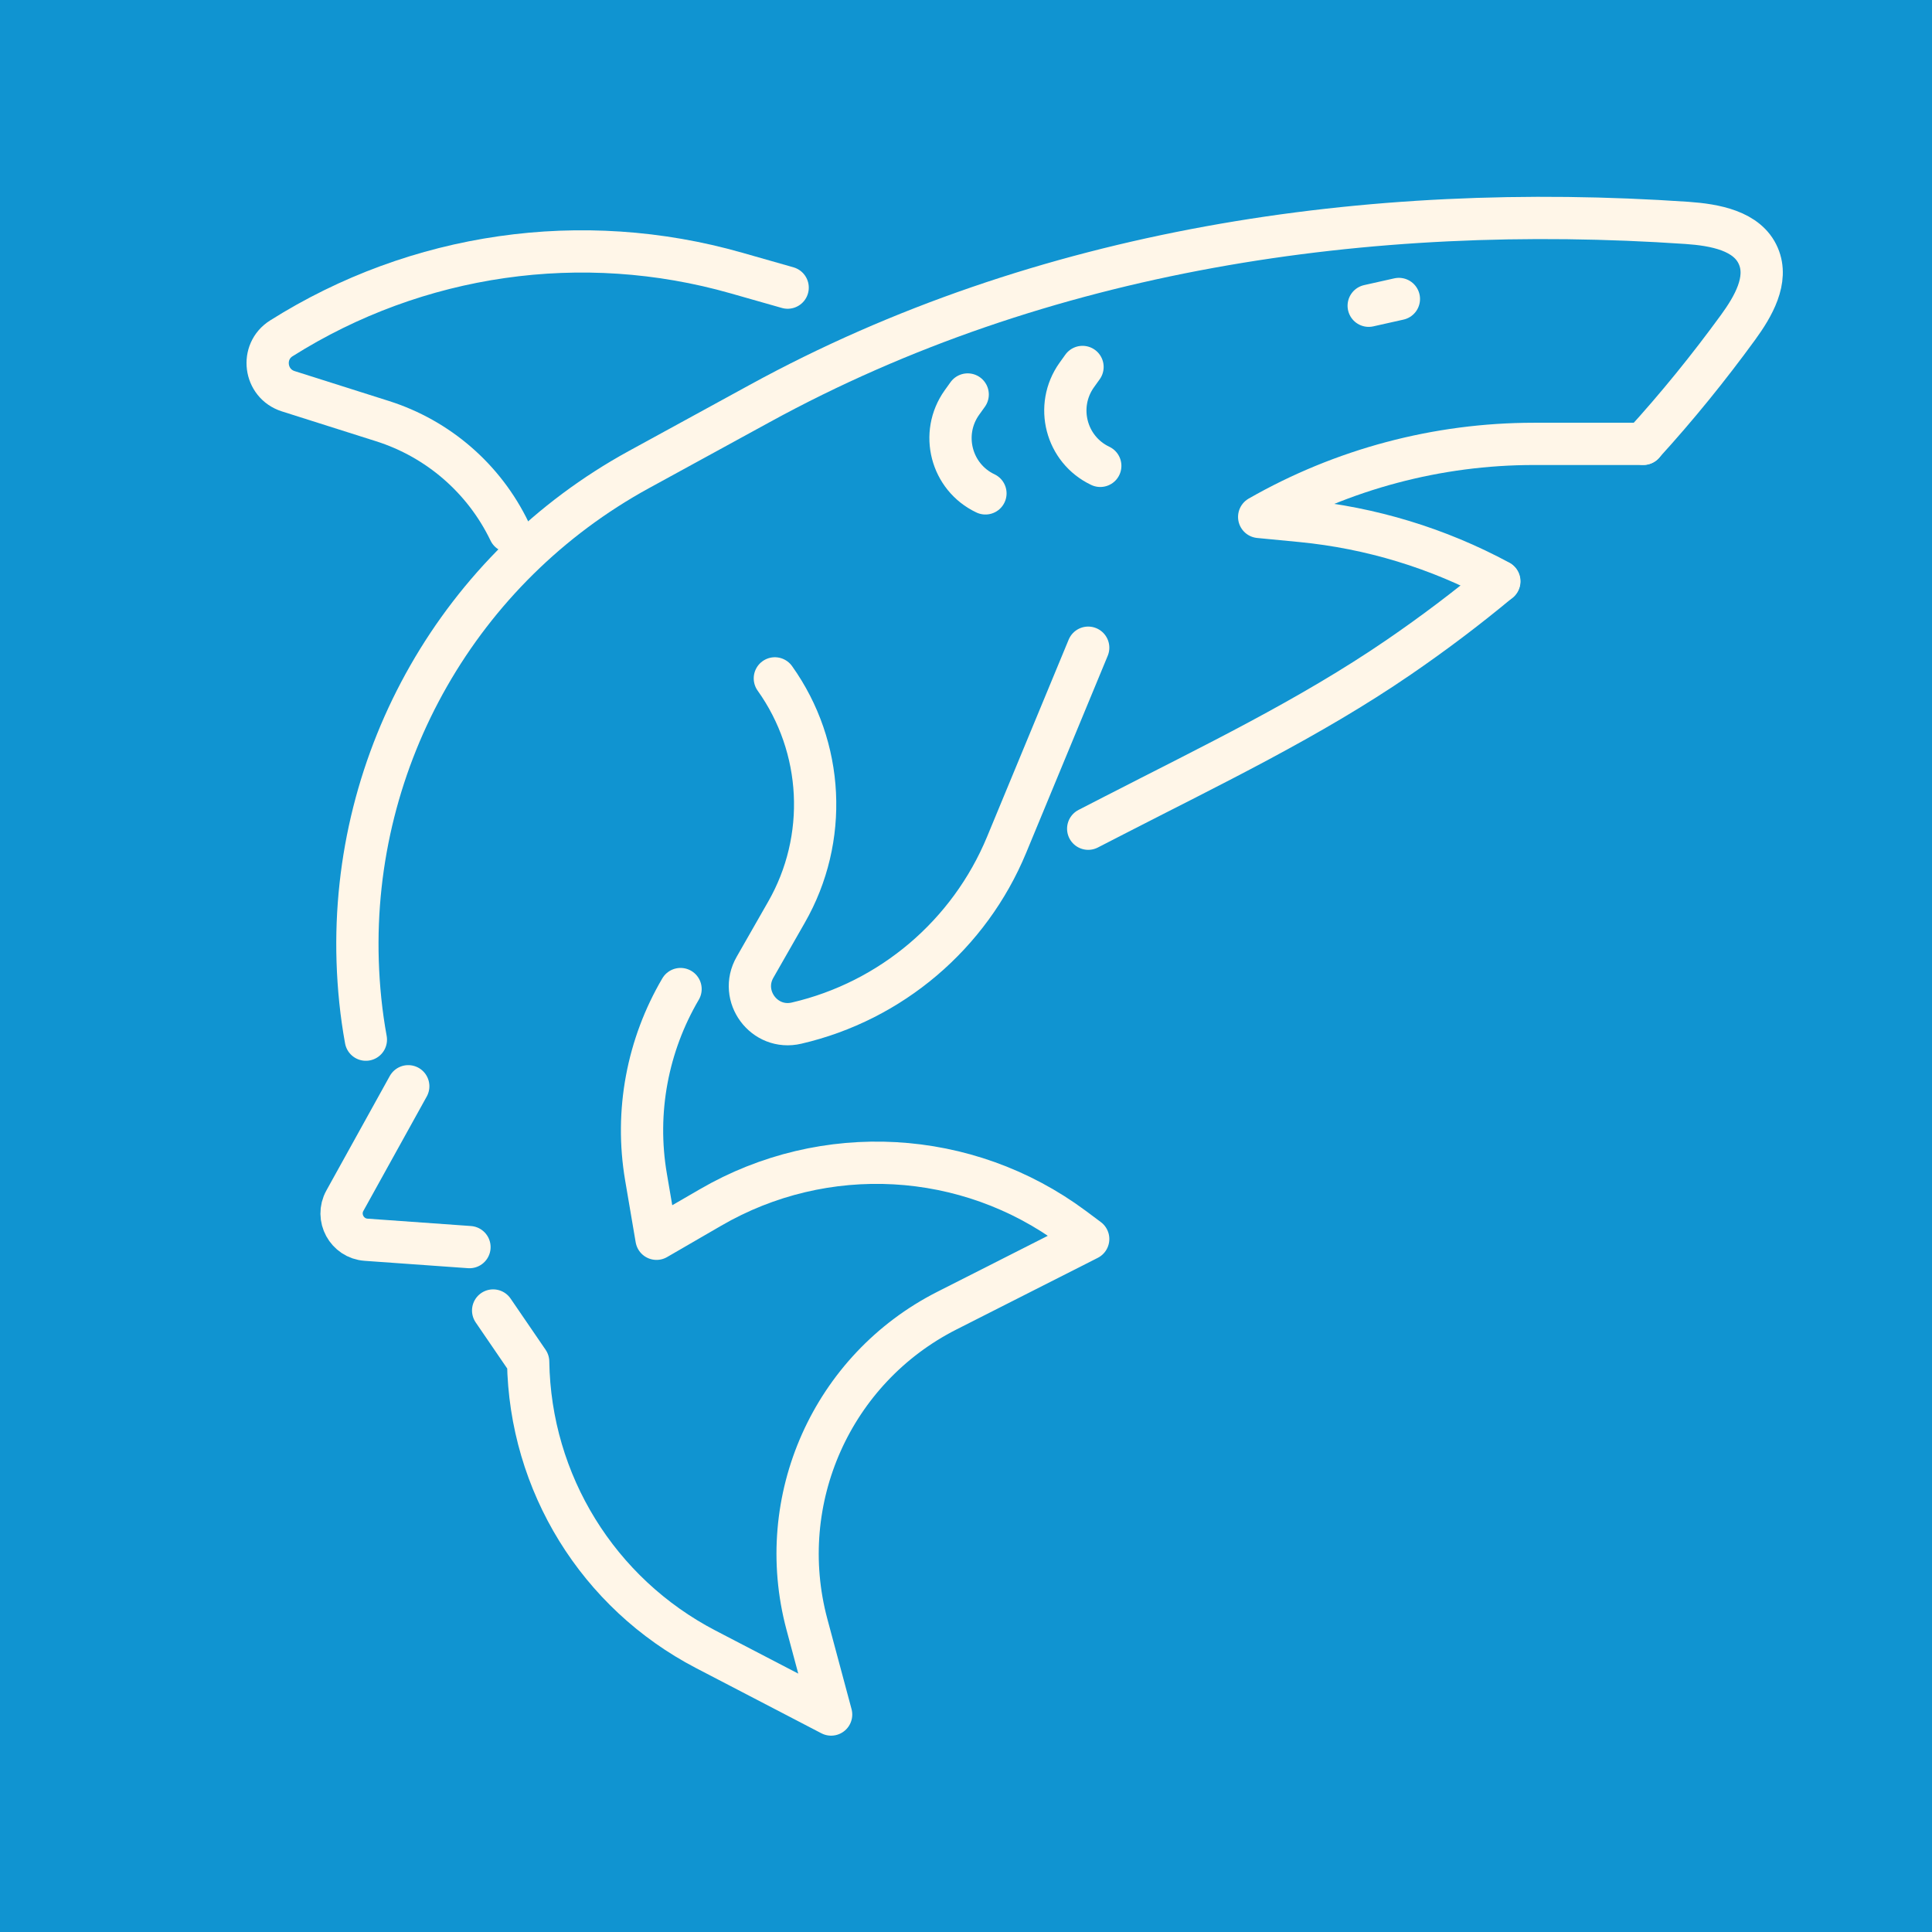
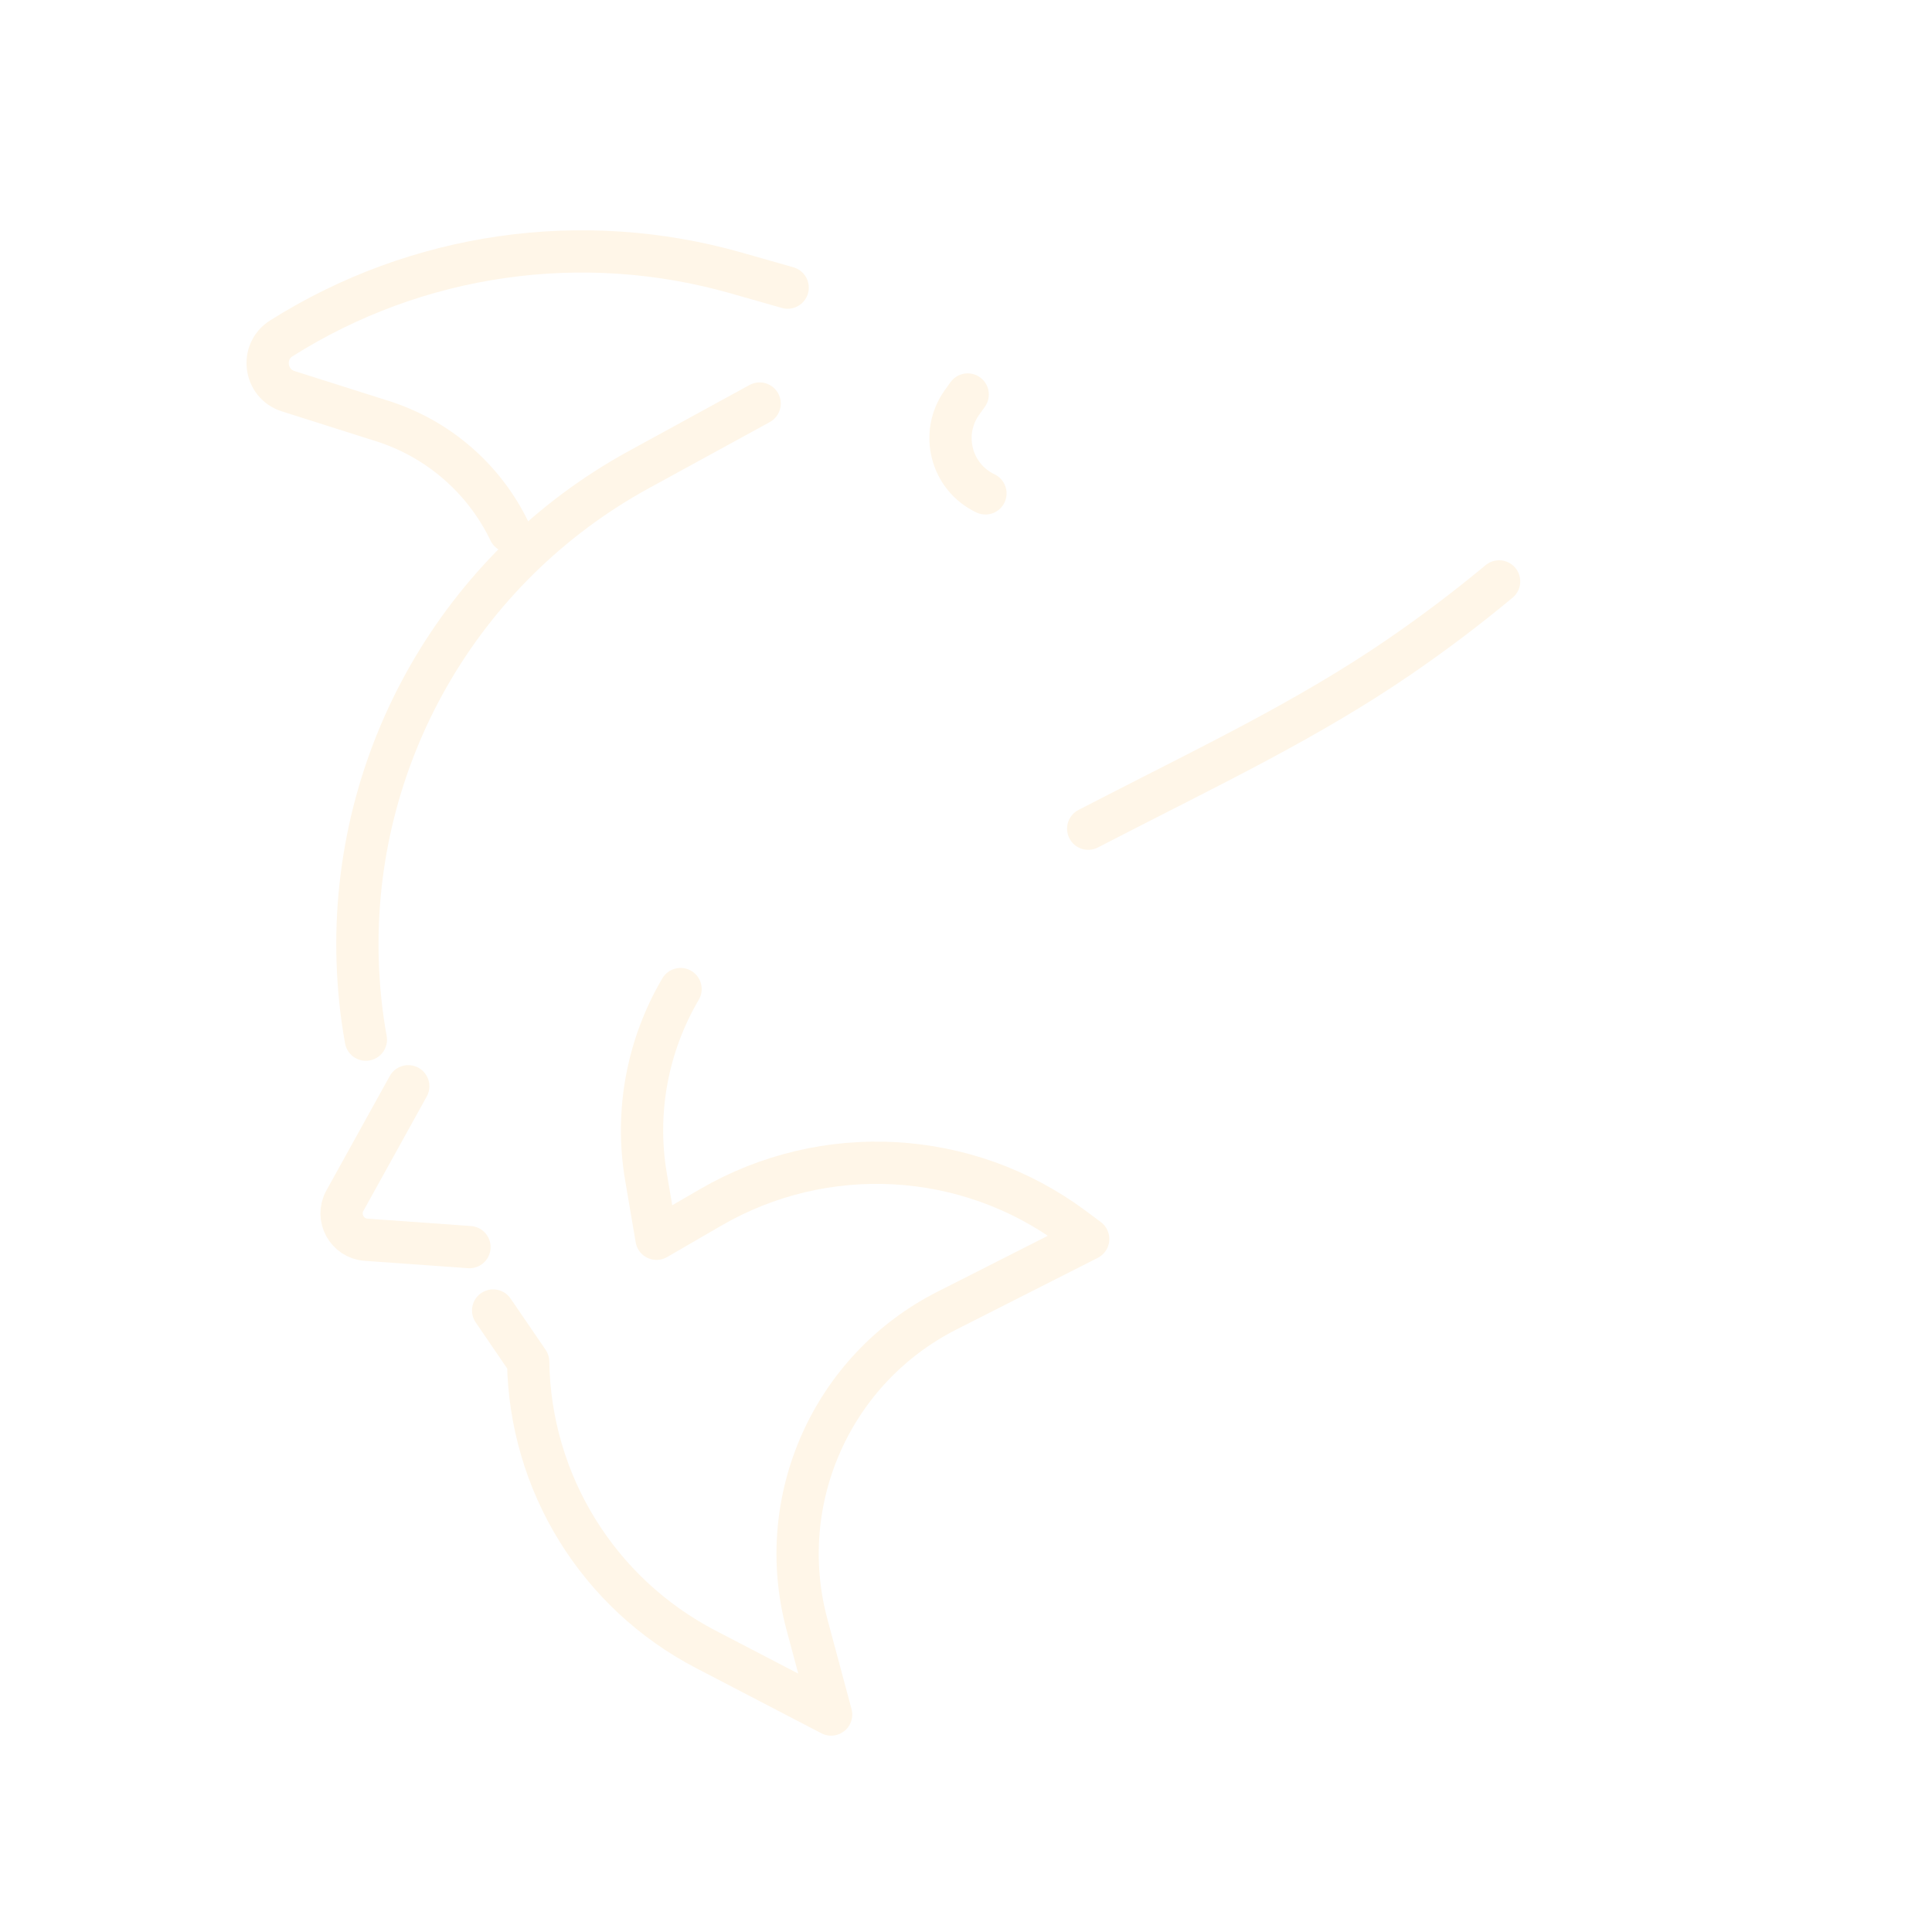
<svg xmlns="http://www.w3.org/2000/svg" id="Vrstva_2" version="1.1" viewBox="0 0 1600 1600">
  <defs>
    <style>
      .st0 {
        fill: #1094d1;
      }

      .st1 {
        fill: none;
        stroke: #fff6e8;
        stroke-linecap: round;
        stroke-linejoin: round;
        stroke-width: 35px;
      }
    </style>
  </defs>
  <g id="Page-244">
-     <rect class="st0" width="1600" height="1600" />
-   </g>
+     </g>
  <g>
    <path class="st1" d="M652.3,238.2l-42.5-12.1c-127.6-36.4-264.6-16.7-376.8,54.1h0c-17.5,11-14.1,37.5,5.7,43.8l77.9,24.7c46.2,14.6,84.4,47.7,105.4,91.4h0" />
-     <path class="st1" d="M901.2,536.4l-67.6,163.3c-30.8,74.3-95.5,129.4-173.9,147.6h0c-26.8,6.3-48.1-22.5-34.4-46.3l26-45.5c34.9-60.9,31.1-136.6-9.6-193.7h0" />
    <path class="st1" d="M901.2,686.3c7.2-3.7,14.3-7.4,21.4-11,80.1-41.2,161.5-80.1,235.9-131.1,28.6-19.6,56.3-40.5,83-62.7" />
-     <path class="st1" d="M303,861c-3.9-21.3-6.1-43.1-6.8-65-5.3-168.7,84.7-325.9,232.7-407l100.2-54.8c233.7-128,504-167.6,768.1-149.6,22.8,1.6,50,6.4,59,27.5,8.5,19.7-4.2,41.7-16.8,59-24.4,33.5-50.6,65.8-78.5,96.4" />
+     <path class="st1" d="M303,861c-3.9-21.3-6.1-43.1-6.8-65-5.3-168.7,84.7-325.9,232.7-407l100.2-54.8" />
    <path class="st1" d="M563.6,819.1c-27.2,46.3-37.9,101.3-28.6,155.7l8.7,51.1,44.7-25.9c94.4-54.9,212.5-48.4,300.2,16.7l12.6,9.4-117,59.3c-95.1,48.2-143.5,156.5-116,259.6l20.1,74.9-103.8-54c-89.2-46.4-145.6-137.8-147.1-238.2l-29-42.4" />
-     <path class="st1" d="M1360.9,367.6h-90.6c-79.8,0-158.3,20.9-227.5,60.5h0l35.2,3.4c57.3,5.6,113,22.5,163.7,49.9h0" />
-     <line class="st1" x1="1133.5" y1="253.2" x2="1158.5" y2="247.6" />
-     <path class="st1" d="M896.5,303.9l-4.8,6.7c-18.3,25.7-9,61.7,19.5,75.2h0" />
    <path class="st1" d="M801.4,326.7l-4.8,6.7c-18.3,25.7-9,61.7,19.5,75.2h0" />
    <path class="st1" d="M338.1,899.6l-52.5,94.8c-7.7,13.9,1.7,31.2,17.6,32.3l85.6,6.1" />
  </g>
</svg>